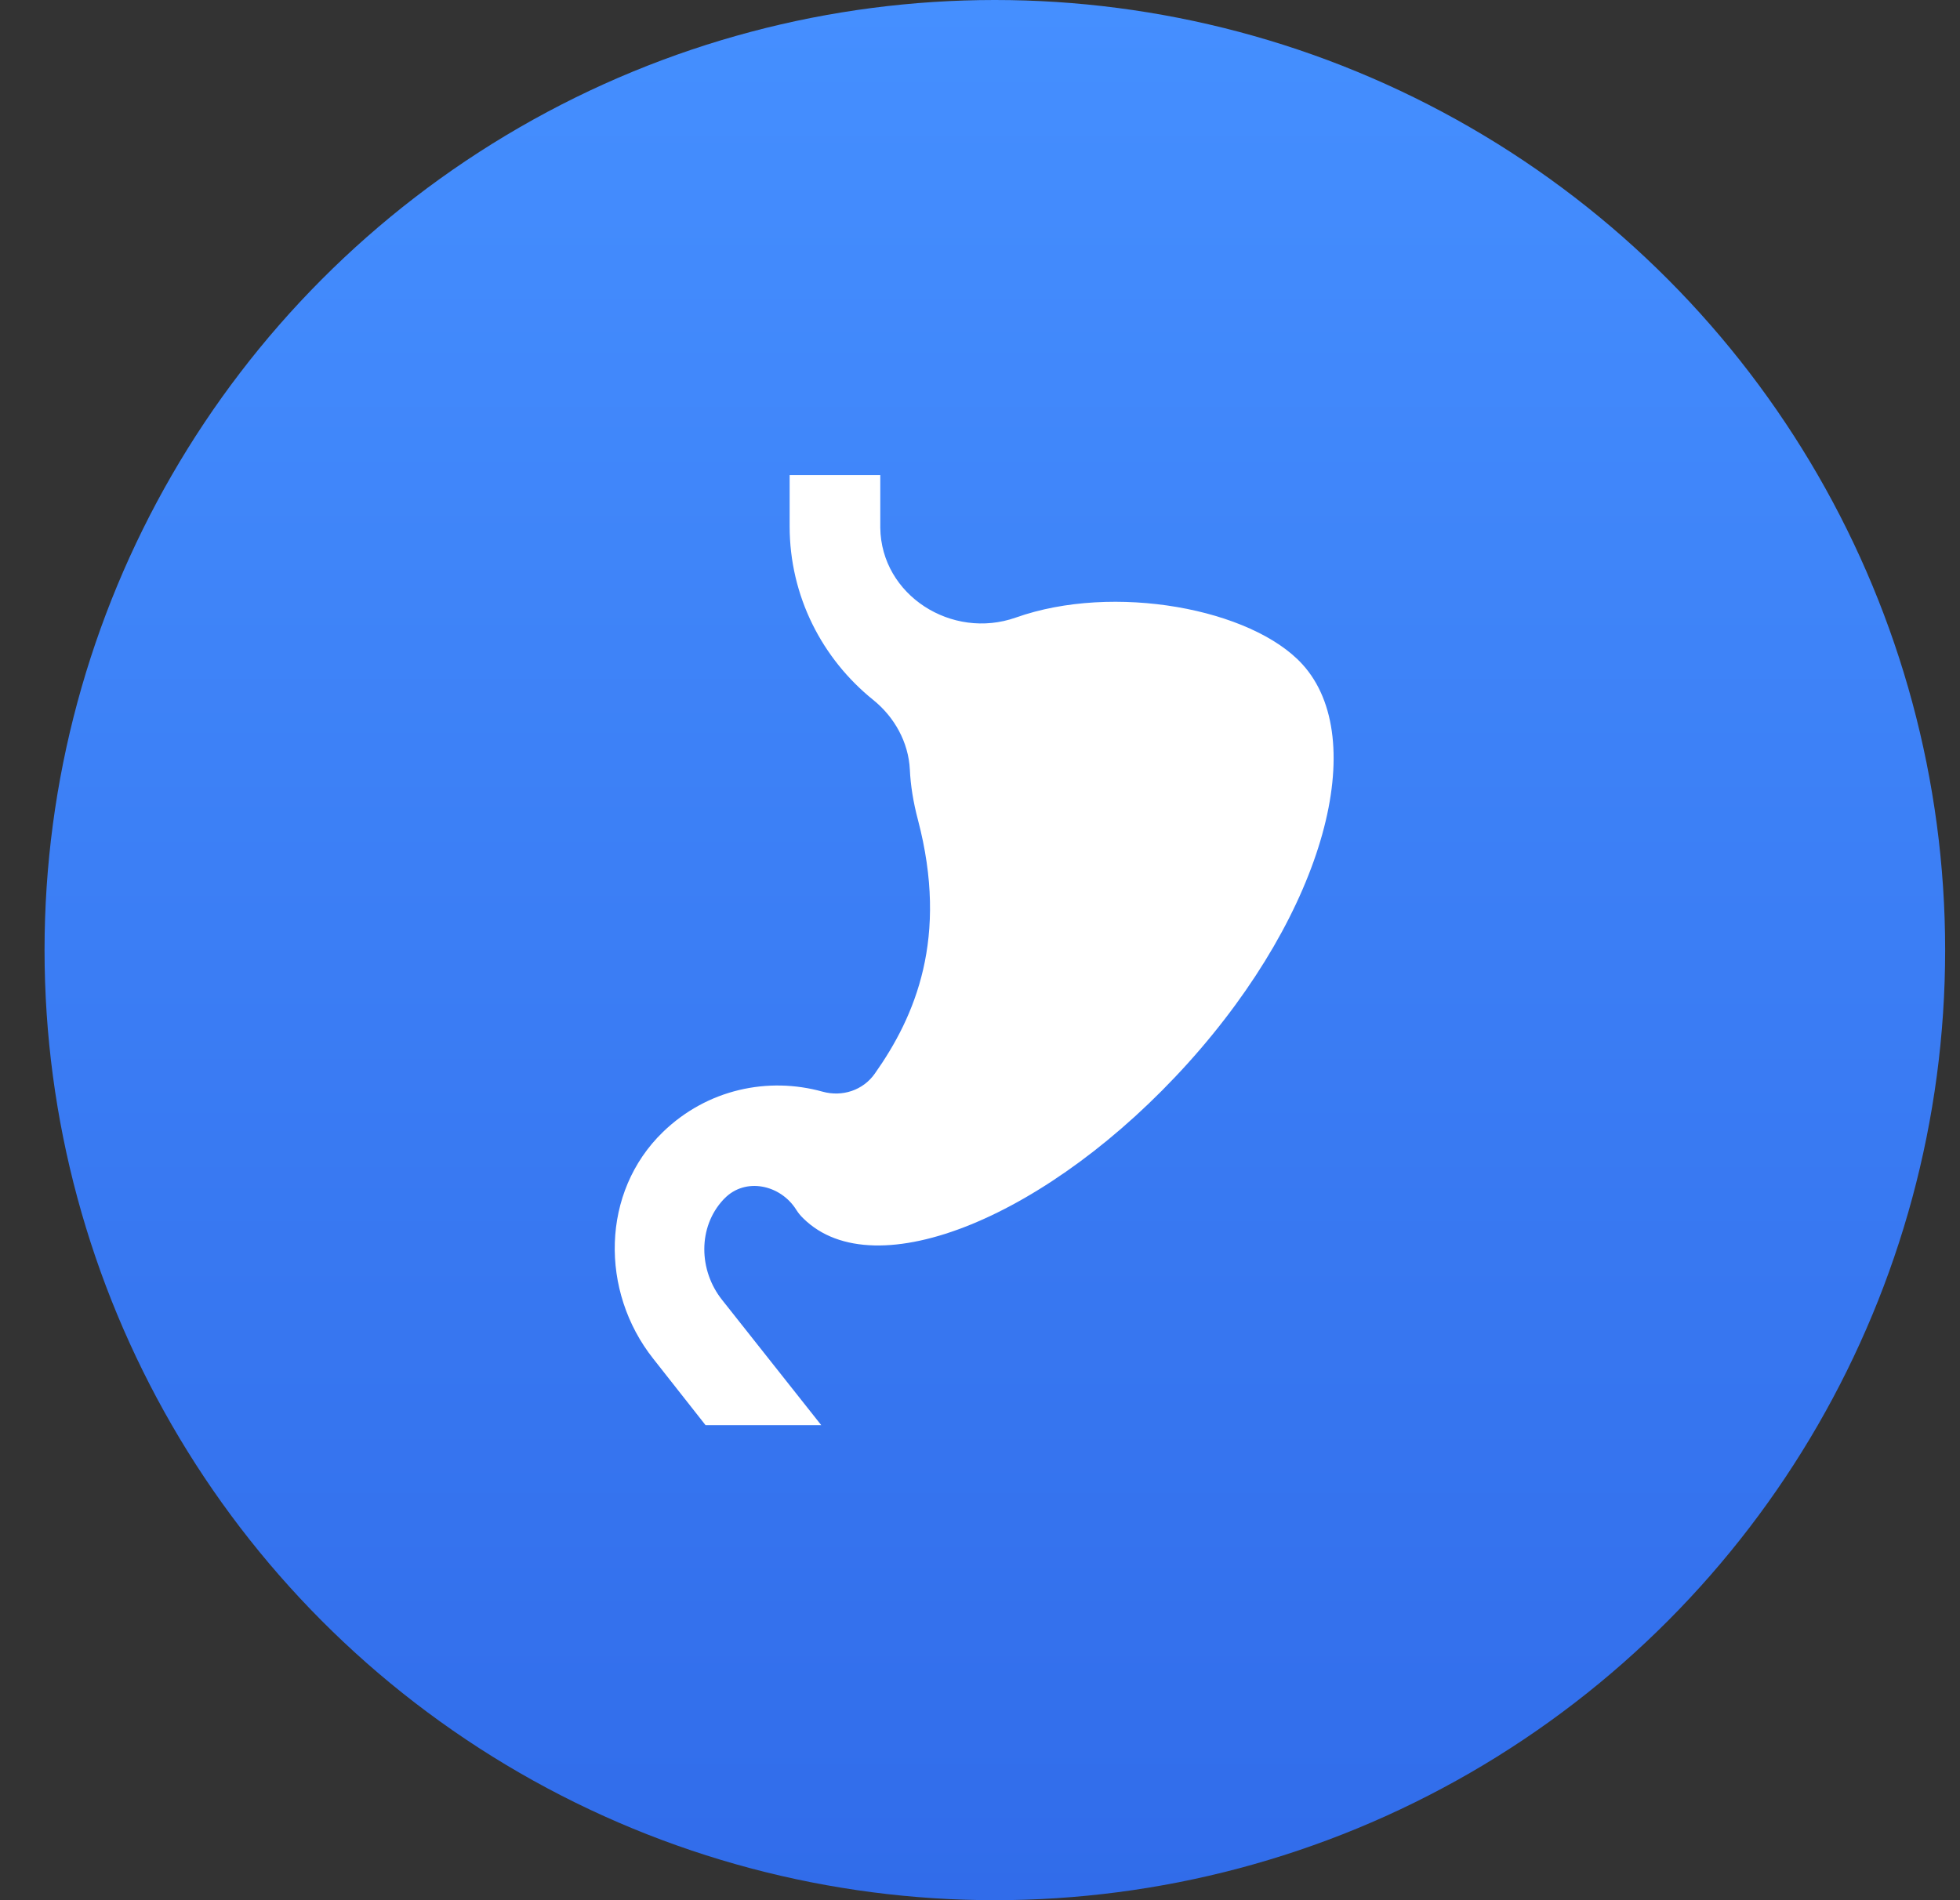
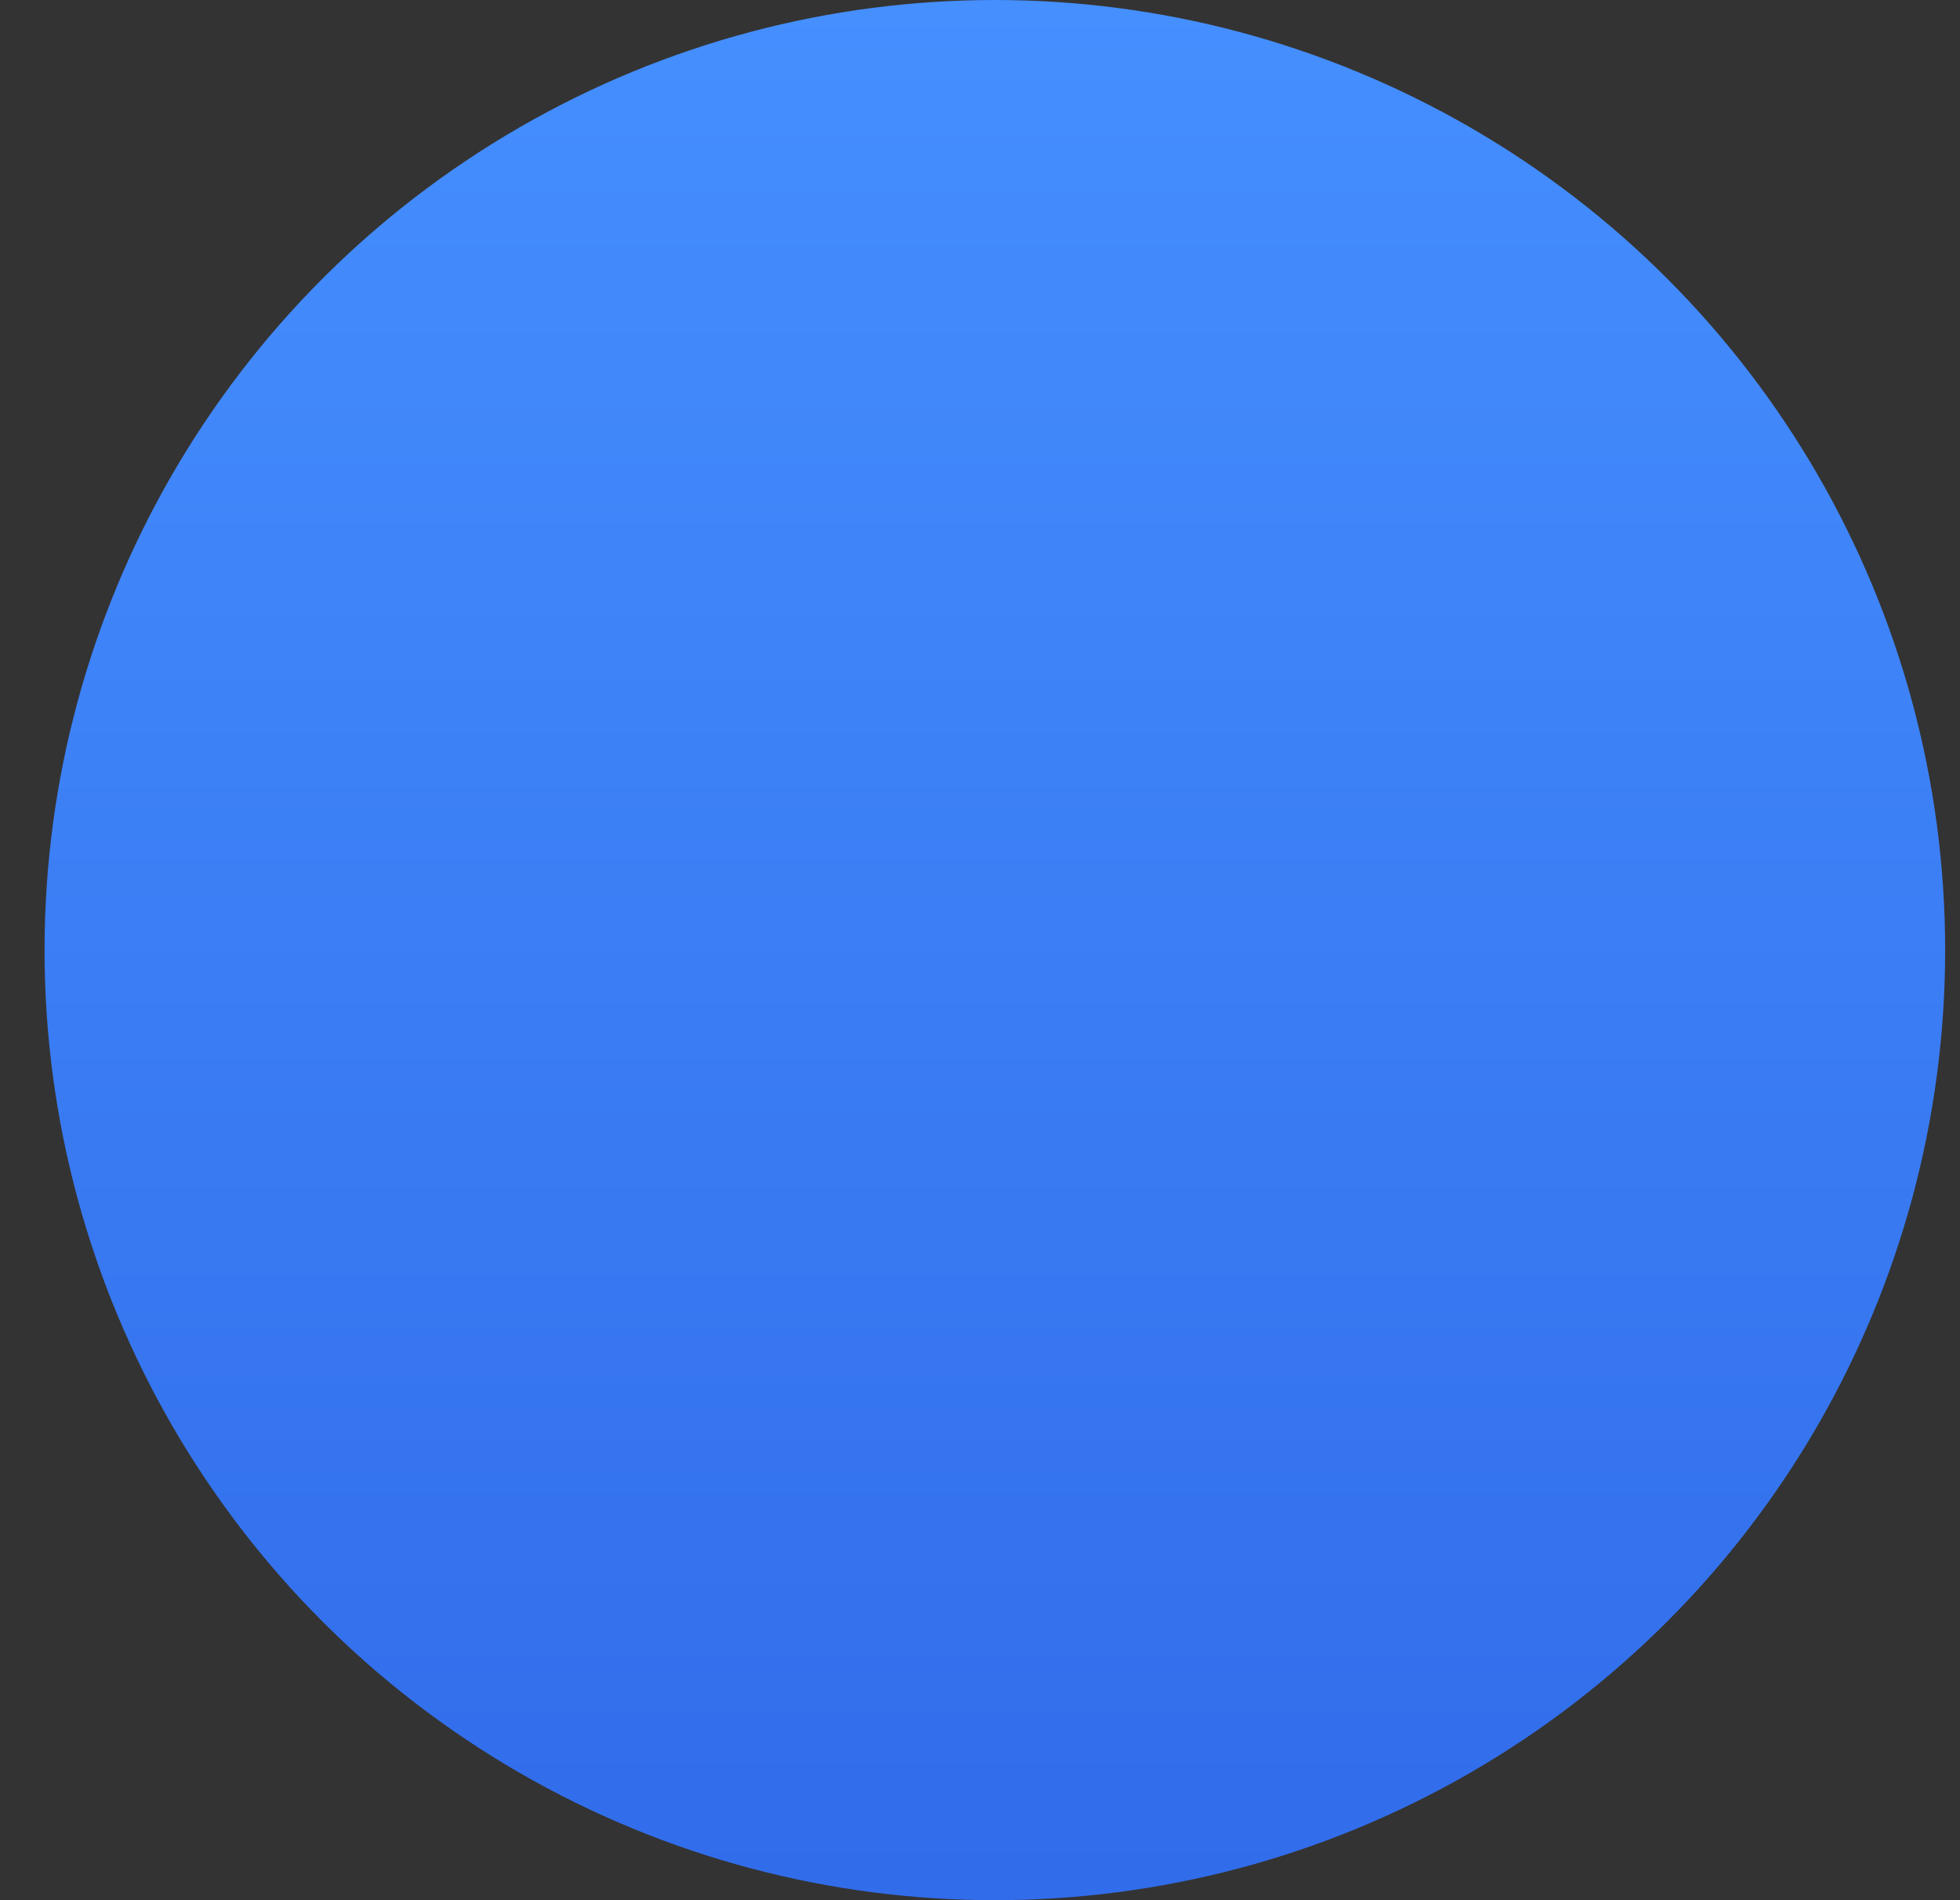
<svg xmlns="http://www.w3.org/2000/svg" width="33" height="32" viewBox="0 0 33 32" fill="none">
  <rect x="0" y="0" width="33" height="32" fill="#333333" stroke="none" />
  <circle cx="16.75" cy="16" r="16" fill="url(#paint0_linear_55_5050)" />
-   <path d="M11.879 24H13.827L12.157 21.89C11.763 21.394 11.747 20.666 12.179 20.202C12.185 20.196 12.191 20.19 12.197 20.184C12.547 19.822 13.141 19.948 13.407 20.374C13.437 20.422 13.475 20.47 13.525 20.518C14.729 21.708 17.681 20.478 20.003 17.902C22.323 15.326 23.067 12.44 21.929 11.188C21.077 10.25 18.755 9.814 17.103 10.4C16.029 10.78 14.835 10.026 14.821 8.886C14.821 8.876 14.821 8.868 14.821 8.858V8H13.295V8.862C13.295 10.044 13.845 11.096 14.701 11.786C15.061 12.076 15.297 12.502 15.319 12.962C15.331 13.222 15.375 13.504 15.455 13.806C15.977 15.792 15.409 17.118 14.729 18.08C14.531 18.362 14.181 18.476 13.849 18.384C12.937 18.13 11.911 18.338 11.161 19.064C10.119 20.074 10.099 21.746 10.999 22.882L11.879 24Z" fill="white" />
  <defs>
    <linearGradient id="paint0_linear_55_5050" x1="16.75" y1="0" x2="16.75" y2="32" gradientUnits="userSpaceOnUse">
      <stop stop-color="#458FFF" />
      <stop offset="1" stop-color="#316CEA" />
    </linearGradient>
  </defs>
</svg>